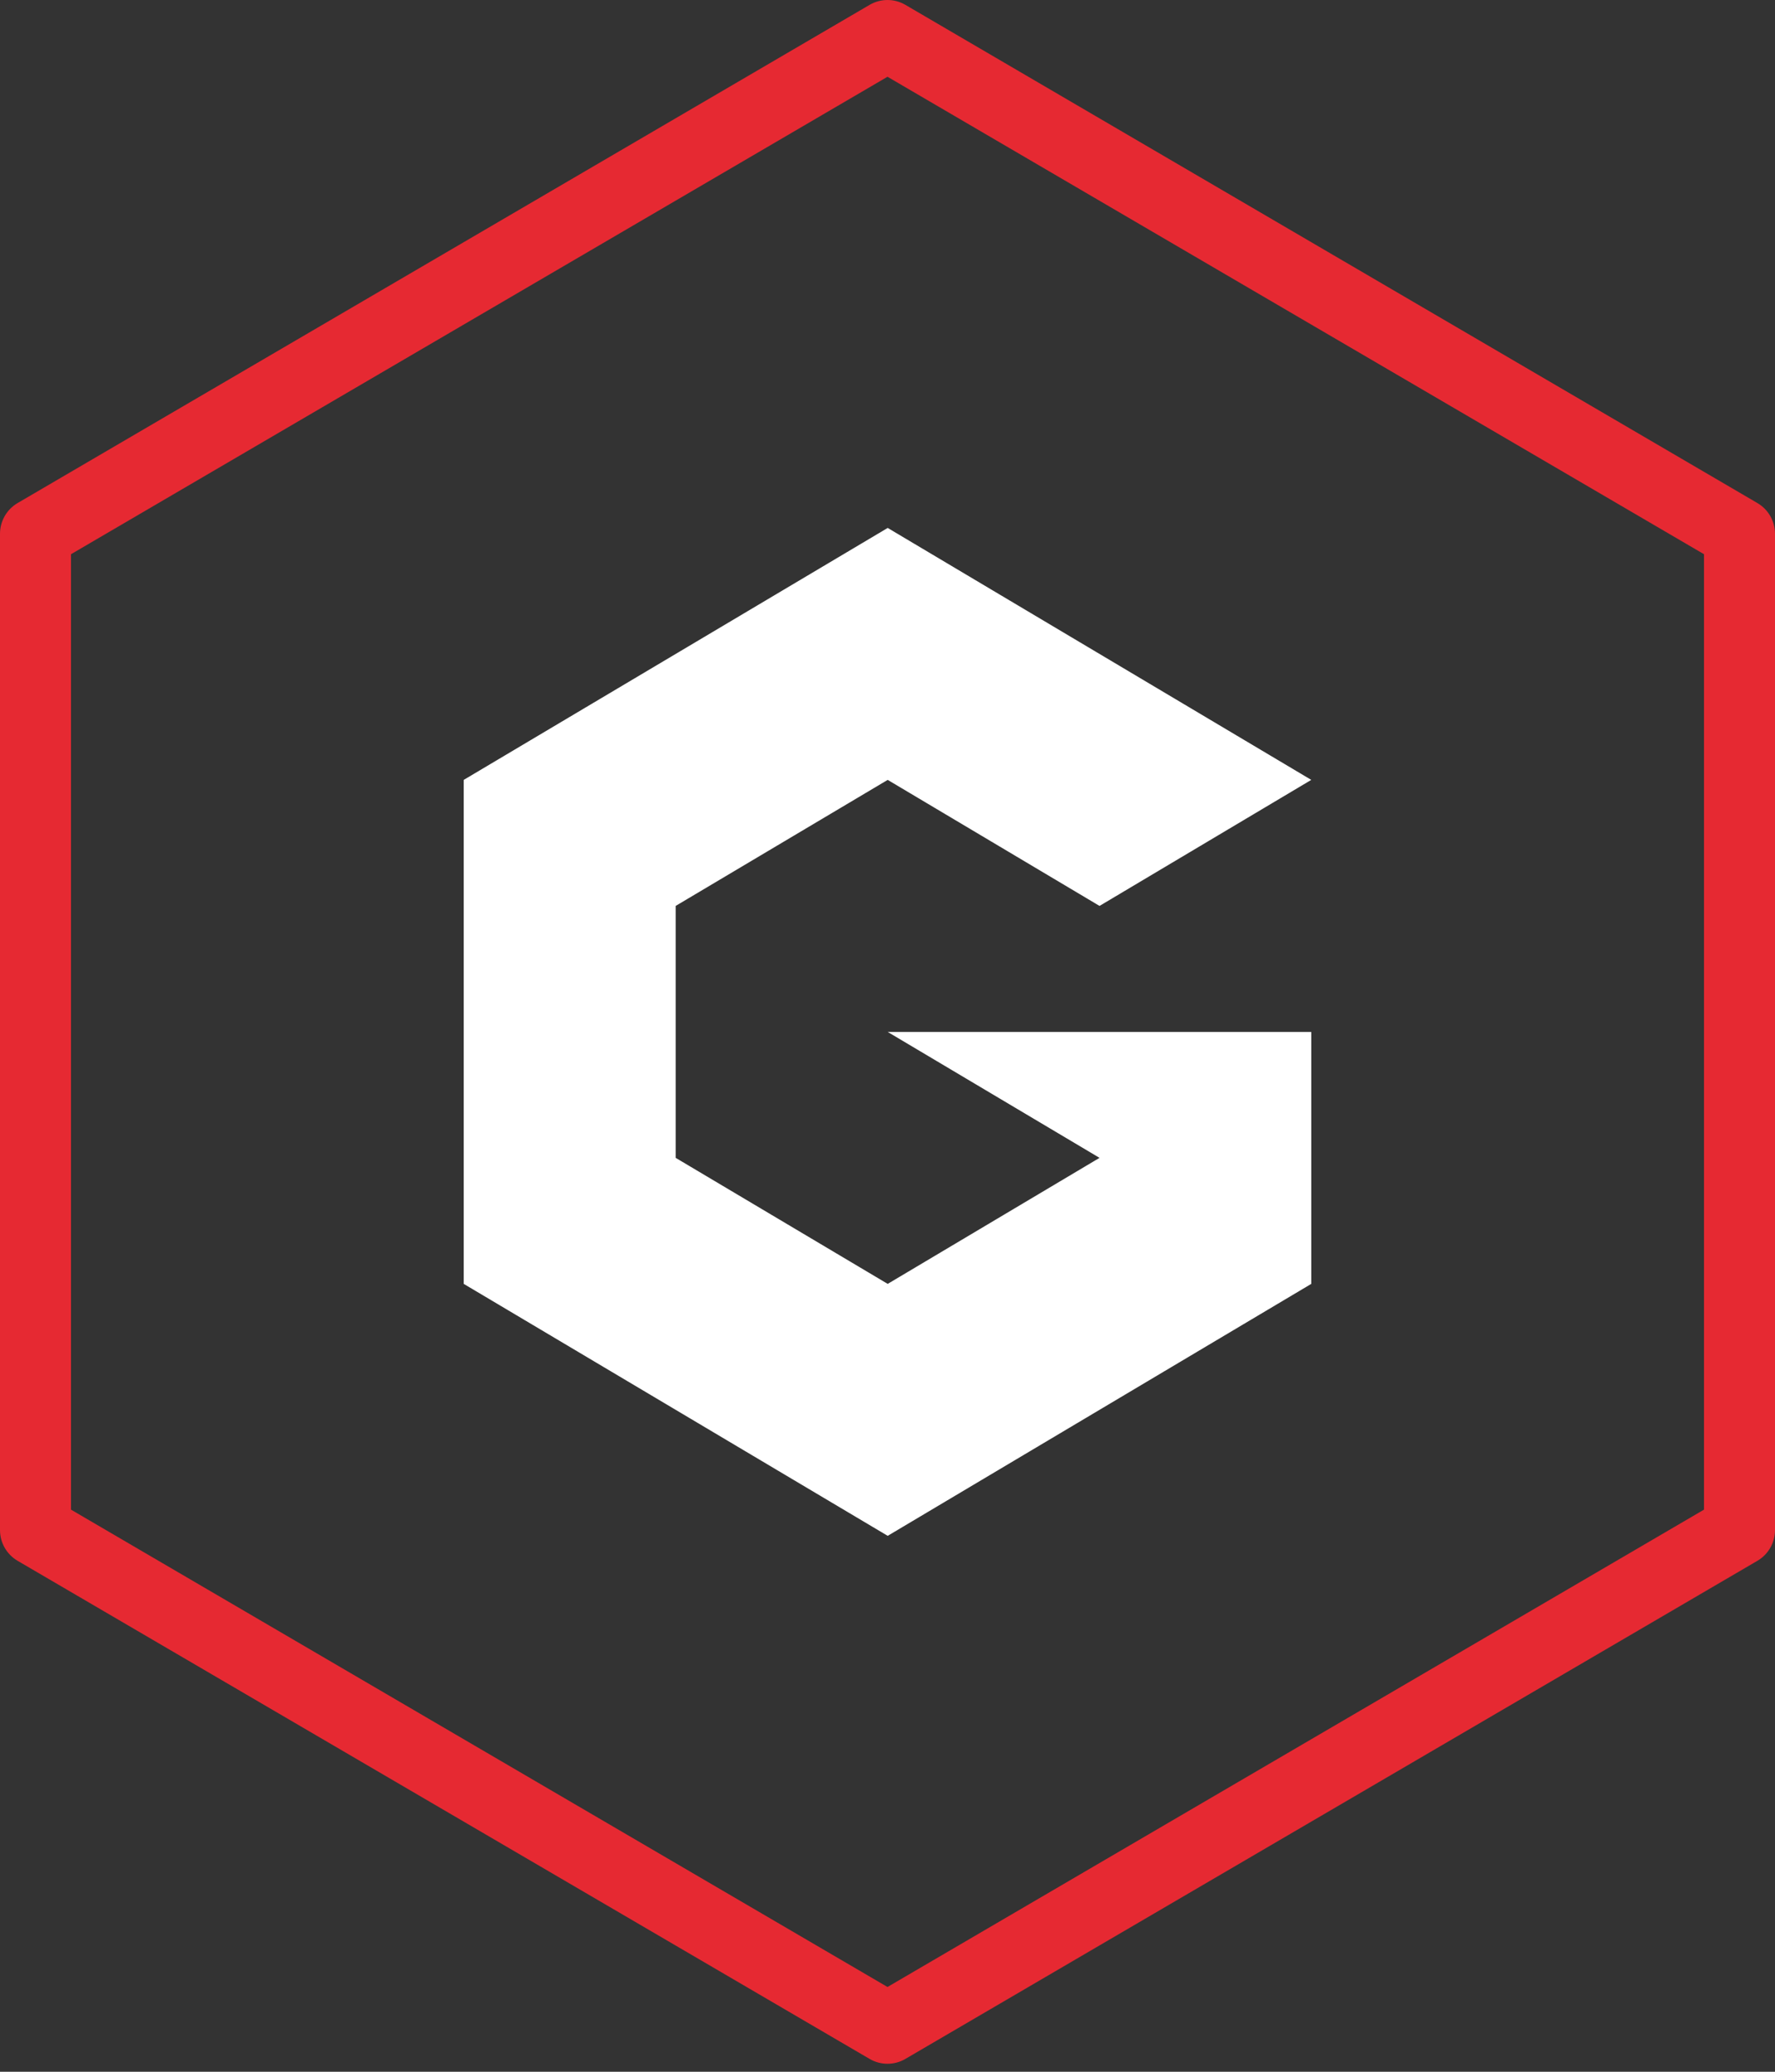
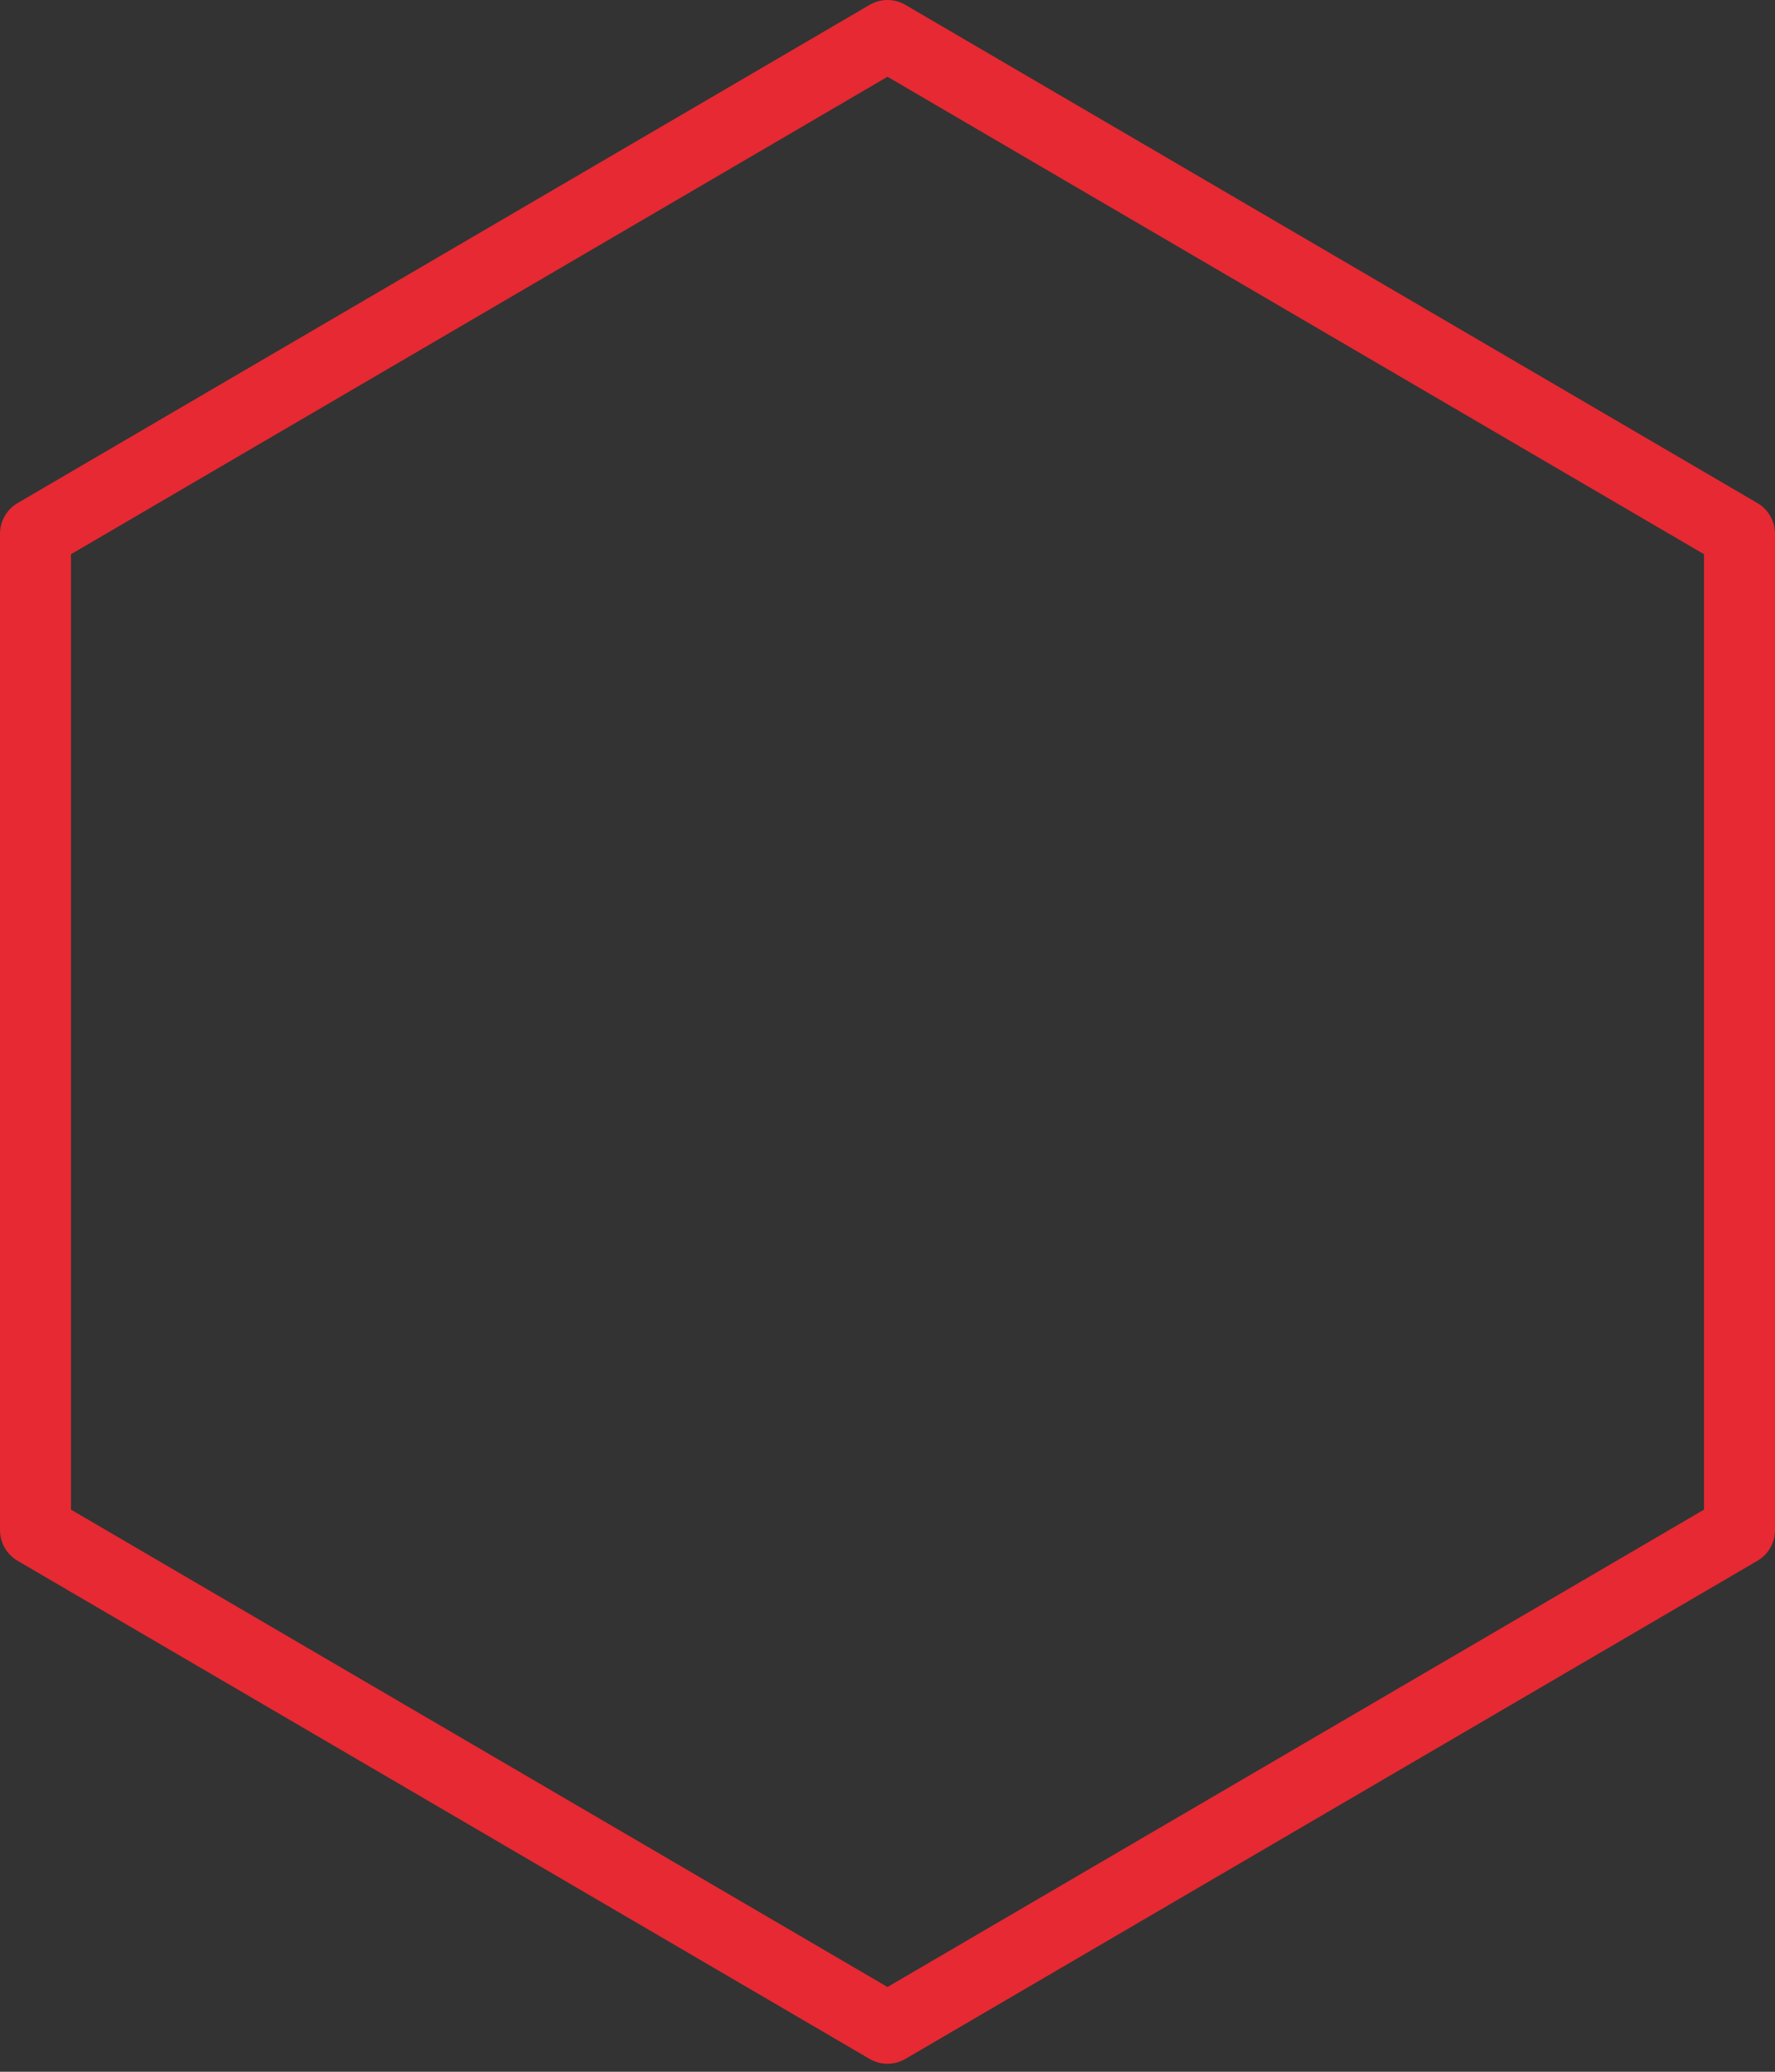
<svg xmlns="http://www.w3.org/2000/svg" width="108" height="126" viewBox="0 0 108 126" fill="none">
  <rect x="0" y="0" width="108" height="126" fill="#333333" stroke="none" />
  <path fill-rule="evenodd" clip-rule="evenodd" d="M52.912 0.295C53.584 -0.098 54.416 -0.098 55.088 0.295L106.928 30.594C107.592 30.982 108 31.694 108 32.464V93.056C108 93.826 107.592 94.538 106.928 94.925L55.088 125.219C54.416 125.612 53.584 125.612 52.912 125.219L1.072 94.925C0.408 94.538 0 93.826 0 93.056V32.464C0 31.694 0.408 30.982 1.072 30.594L52.912 0.295ZM4.32 33.706V91.813L54 120.844L103.68 91.813V33.706L54 4.669L4.32 33.706Z" fill="#E62932" />
-   <path d="M54.012 47.431L66.901 55.096L79.784 47.431L54.012 32.108L28.216 47.431V78.083L54.012 93.406L79.784 78.083V62.76H54.012L66.901 70.418L54.012 78.083L41.111 70.418V55.096L54.012 47.431Z" fill="white" />
</svg>